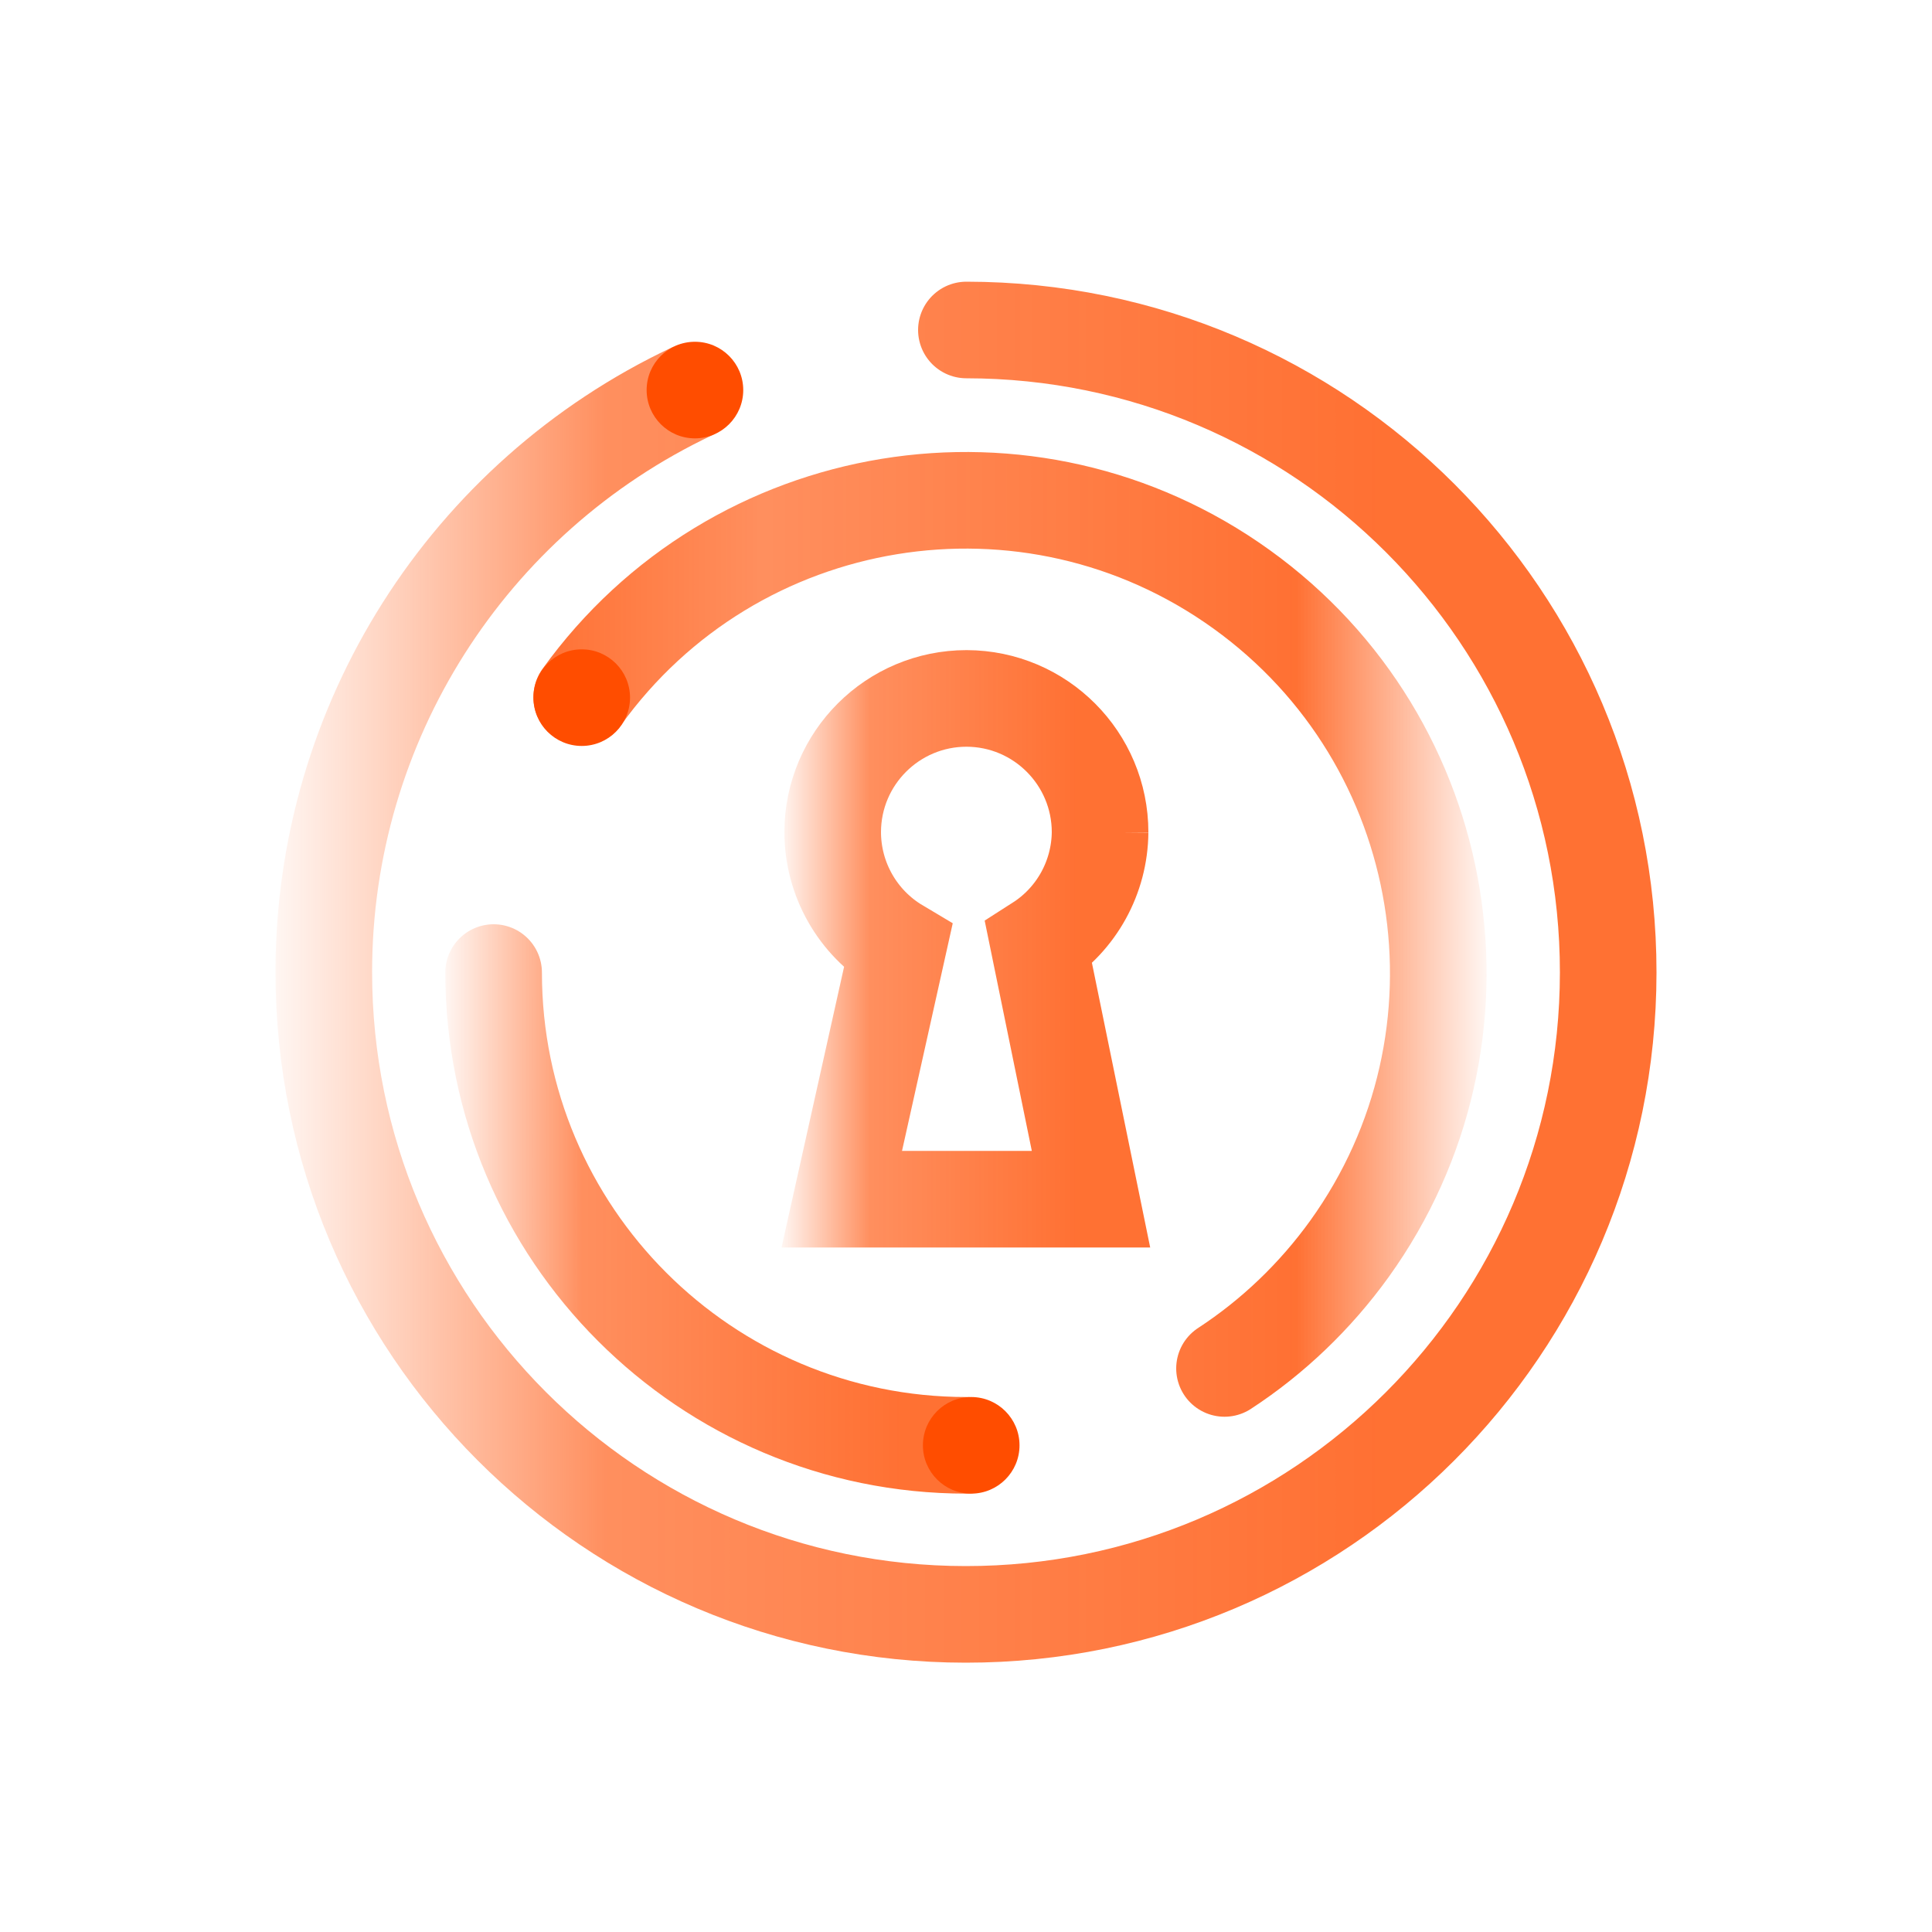
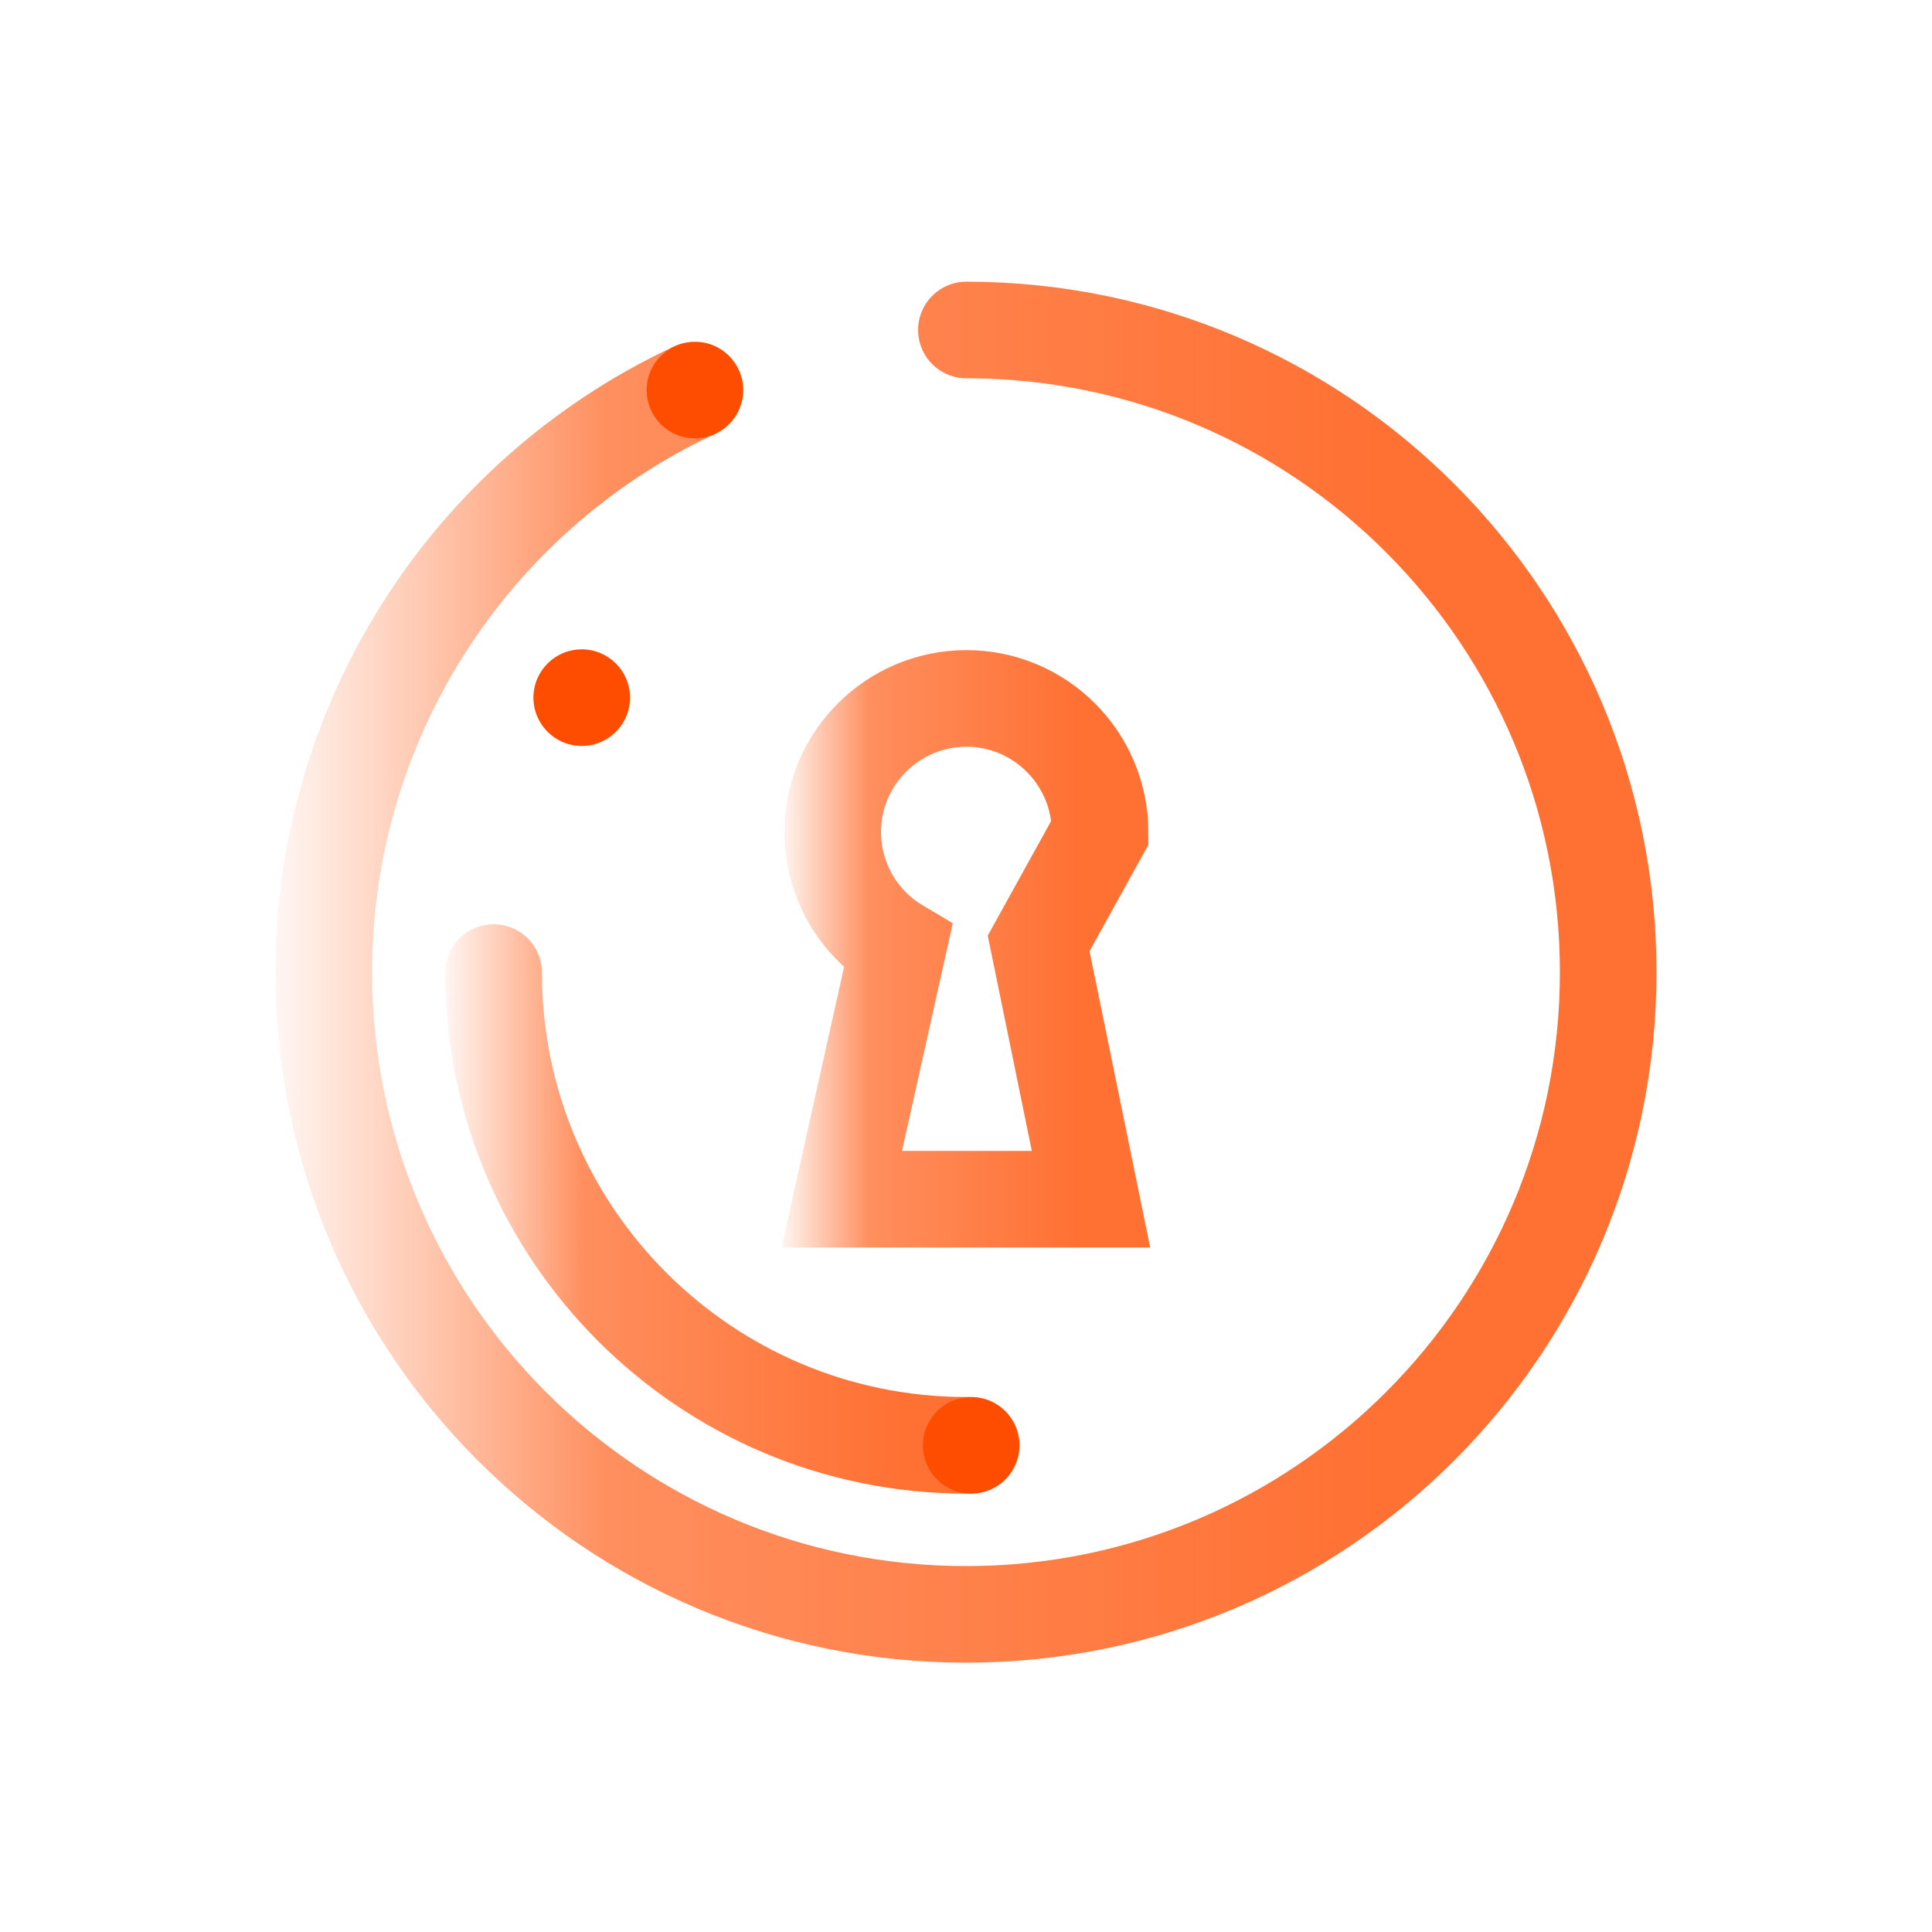
<svg xmlns="http://www.w3.org/2000/svg" xmlns:xlink="http://www.w3.org/1999/xlink" id="Layer_1" data-name="Layer 1" viewBox="0 0 100 100">
  <defs>
    <linearGradient id="linear-gradient" x1="14.26" y1="51.68" x2="85.74" y2="51.68" gradientTransform="translate(0 102) scale(1 -1)" gradientUnits="userSpaceOnUse">
      <stop offset="0" stop-color="#ff4d00" stop-opacity=".05" />
      <stop offset=".24" stop-color="#ff4d00" stop-opacity=".63" />
      <stop offset=".8" stop-color="#ff4d00" stop-opacity=".8" />
      <stop offset="1" stop-color="#ff4d00" stop-opacity=".8" />
    </linearGradient>
    <linearGradient id="linear-gradient-2" x1="27.61" y1="53.63" x2="76.95" y2="53.63" gradientTransform="translate(0 102) scale(1 -1)" gradientUnits="userSpaceOnUse">
      <stop offset="0" stop-color="#ff4d00" stop-opacity=".8" />
      <stop offset=".24" stop-color="#ff4d00" stop-opacity=".63" />
      <stop offset=".8" stop-color="#ff4d00" stop-opacity=".8" />
      <stop offset="1" stop-color="#ff4d00" stop-opacity=".05" />
    </linearGradient>
    <linearGradient id="linear-gradient-3" x1="23.05" y1="39.43" x2="52.52" y2="39.43" xlink:href="#linear-gradient" />
    <linearGradient id="linear-gradient-4" x1="40.45" y1="52.88" x2="59.54" y2="52.88" xlink:href="#linear-gradient" />
  </defs>
  <path d="M50.02,17.08c18.36,.01,33.23,14.9,33.22,33.26-.01,18.36-14.9,33.23-33.26,33.22-18.36-.01-33.23-14.9-33.22-33.26,0-12.85,7.43-24.55,19.05-30.04" fill="none" stroke="url(#linear-gradient)" stroke-linecap="round" stroke-miterlimit="10" stroke-width="5" />
-   <path d="M30.11,36.08c7.89-10.97,23.18-13.47,34.15-5.58,10.97,7.89,13.47,23.18,5.58,34.15-1.76,2.44-3.95,4.54-6.46,6.18" fill="none" stroke="url(#linear-gradient-2)" stroke-linecap="round" stroke-miterlimit="10" stroke-width="5" />
  <path d="M50.02,74.81c-13.51,0-24.47-10.96-24.47-24.47h0" fill="none" stroke="url(#linear-gradient-3)" stroke-linecap="round" stroke-miterlimit="10" stroke-width="5" />
-   <path d="M56.94,43.08c0-3.82-3.09-6.92-6.91-6.93-3.82,0-6.92,3.09-6.93,6.91,0,2.44,1.28,4.7,3.38,5.95l-2.91,13.06h12.9l-2.71-13.24c1.97-1.26,3.16-3.43,3.18-5.76Z" fill="none" stroke="url(#linear-gradient-4)" stroke-miterlimit="10" stroke-width="5" />
+   <path d="M56.94,43.08c0-3.82-3.09-6.92-6.91-6.93-3.82,0-6.92,3.09-6.93,6.91,0,2.44,1.28,4.7,3.38,5.95l-2.91,13.06h12.9l-2.71-13.24Z" fill="none" stroke="url(#linear-gradient-4)" stroke-miterlimit="10" stroke-width="5" />
  <circle cx="35.97" cy="20.19" r="2.5" fill="#ff4d00" />
  <circle cx="30.11" cy="36.11" r="2.5" fill="#ff4d00" />
  <circle cx="50.27" cy="74.81" r="2.5" fill="#ff4d00" />
</svg>